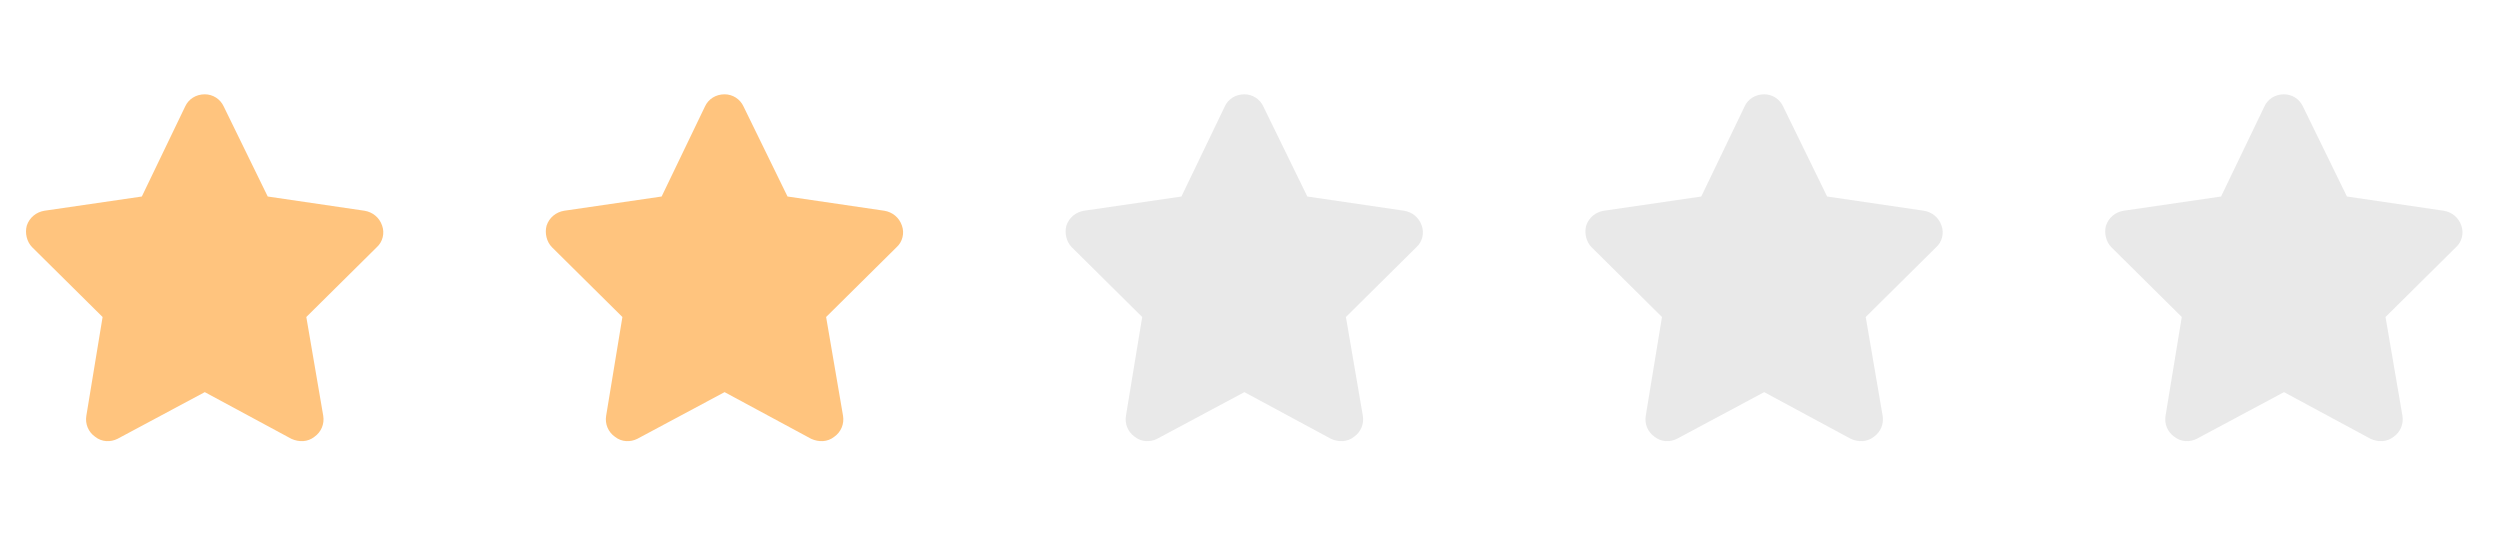
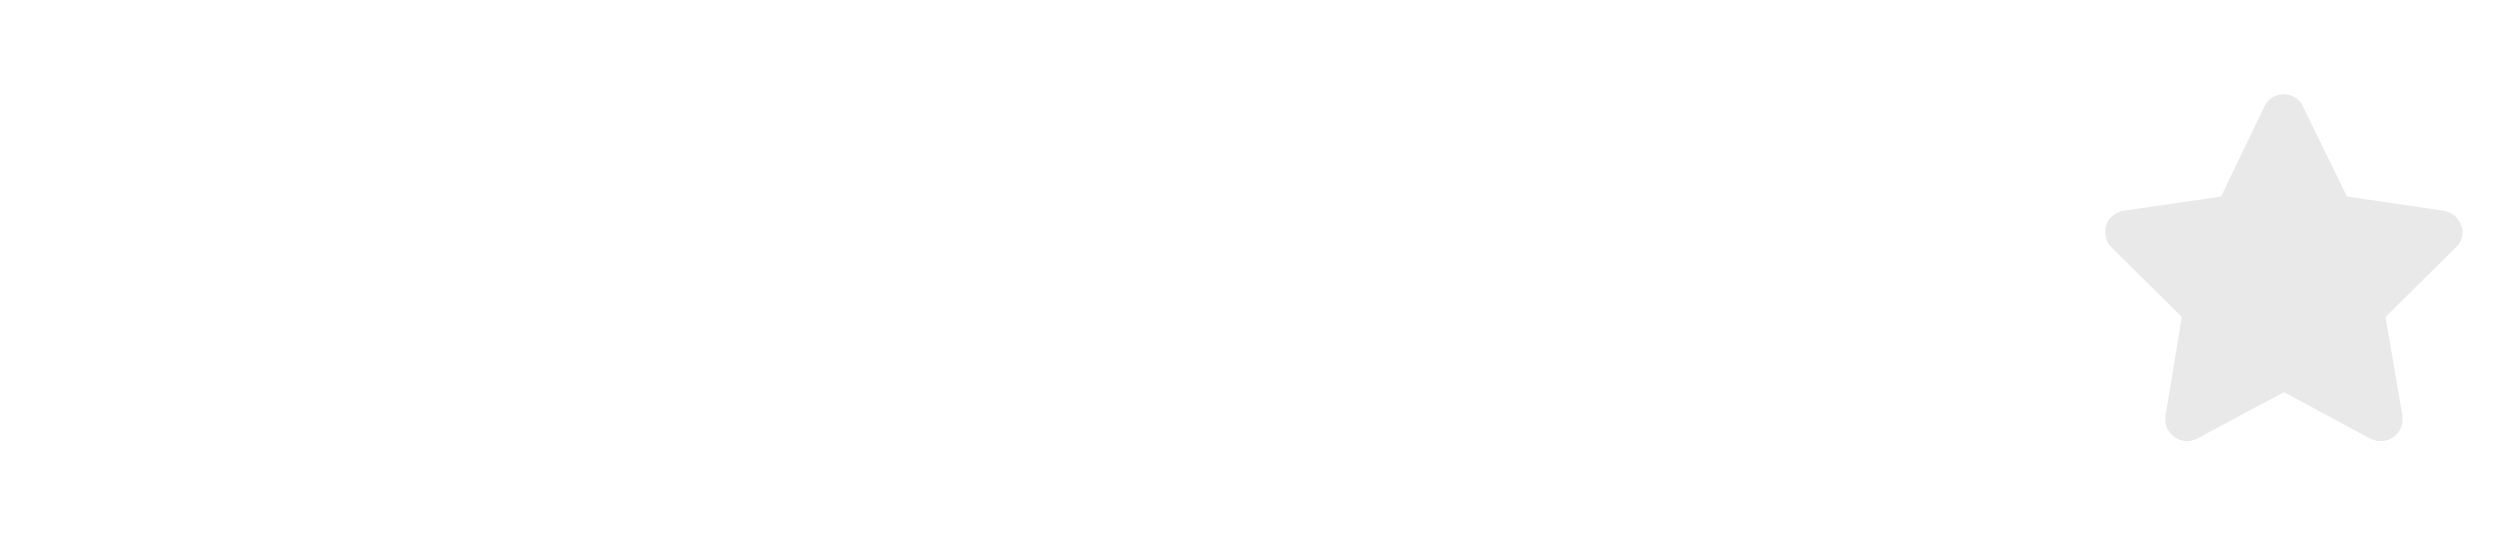
<svg xmlns="http://www.w3.org/2000/svg" width="101" height="22" viewBox="0 0 101 22" fill="none">
-   <path d="M9.039 4.303L10.816 7.939L14.727 8.514C15.055 8.568 15.328 8.787 15.438 9.115C15.547 9.416 15.465 9.771 15.219 9.99L12.375 12.807L13.059 16.799C13.113 17.127 12.977 17.455 12.703 17.646C12.43 17.865 12.074 17.865 11.773 17.729L8.273 15.842L4.746 17.729C4.473 17.865 4.117 17.865 3.844 17.646C3.57 17.455 3.434 17.127 3.488 16.799L4.145 12.807L1.301 9.99C1.082 9.771 1 9.416 1.082 9.115C1.191 8.787 1.465 8.568 1.793 8.514L5.73 7.939L7.48 4.303C7.617 4.002 7.918 3.81 8.273 3.81C8.602 3.81 8.902 4.002 9.039 4.303Z" fill="#FFC47E" />
-   <path d="M30.039 4.303L31.816 7.939L35.727 8.514C36.055 8.568 36.328 8.787 36.438 9.115C36.547 9.416 36.465 9.771 36.219 9.99L33.375 12.807L34.059 16.799C34.113 17.127 33.977 17.455 33.703 17.646C33.43 17.865 33.074 17.865 32.773 17.729L29.273 15.842L25.746 17.729C25.473 17.865 25.117 17.865 24.844 17.646C24.57 17.455 24.434 17.127 24.488 16.799L25.145 12.807L22.301 9.99C22.082 9.771 22 9.416 22.082 9.115C22.191 8.787 22.465 8.568 22.793 8.514L26.73 7.939L28.48 4.303C28.617 4.002 28.918 3.81 29.273 3.81C29.602 3.81 29.902 4.002 30.039 4.303Z" fill="#FFC47E" />
-   <path d="M51.039 4.303L52.816 7.939L56.727 8.514C57.055 8.568 57.328 8.787 57.438 9.115C57.547 9.416 57.465 9.771 57.219 9.99L54.375 12.807L55.059 16.799C55.113 17.127 54.977 17.455 54.703 17.646C54.43 17.865 54.074 17.865 53.773 17.729L50.273 15.842L46.746 17.729C46.473 17.865 46.117 17.865 45.844 17.646C45.57 17.455 45.434 17.127 45.488 16.799L46.145 12.807L43.301 9.99C43.082 9.771 43 9.416 43.082 9.115C43.191 8.787 43.465 8.568 43.793 8.514L47.73 7.939L49.48 4.303C49.617 4.002 49.918 3.81 50.273 3.81C50.602 3.81 50.902 4.002 51.039 4.303Z" fill="#D6D6D6" fill-opacity="0.54" />
-   <path d="M72.039 4.303L73.816 7.939L77.727 8.514C78.055 8.568 78.328 8.787 78.438 9.115C78.547 9.416 78.465 9.771 78.219 9.99L75.375 12.807L76.059 16.799C76.113 17.127 75.977 17.455 75.703 17.646C75.43 17.865 75.074 17.865 74.773 17.729L71.273 15.842L67.746 17.729C67.473 17.865 67.117 17.865 66.844 17.646C66.57 17.455 66.434 17.127 66.488 16.799L67.144 12.807L64.301 9.99C64.082 9.771 64 9.416 64.082 9.115C64.191 8.787 64.465 8.568 64.793 8.514L68.731 7.939L70.481 4.303C70.617 4.002 70.918 3.81 71.273 3.81C71.602 3.81 71.902 4.002 72.039 4.303Z" fill="#D6D6D6" fill-opacity="0.54" />
  <path d="M93.039 4.303L94.816 7.939L98.727 8.514C99.055 8.568 99.328 8.787 99.438 9.115C99.547 9.416 99.465 9.771 99.219 9.99L96.375 12.807L97.059 16.799C97.113 17.127 96.977 17.455 96.703 17.646C96.43 17.865 96.074 17.865 95.773 17.729L92.273 15.842L88.746 17.729C88.473 17.865 88.117 17.865 87.844 17.646C87.57 17.455 87.434 17.127 87.488 16.799L88.144 12.807L85.301 9.99C85.082 9.771 85 9.416 85.082 9.115C85.191 8.787 85.465 8.568 85.793 8.514L89.731 7.939L91.481 4.303C91.617 4.002 91.918 3.81 92.273 3.81C92.602 3.81 92.902 4.002 93.039 4.303Z" fill="#D6D6D6" fill-opacity="0.54" />
</svg>